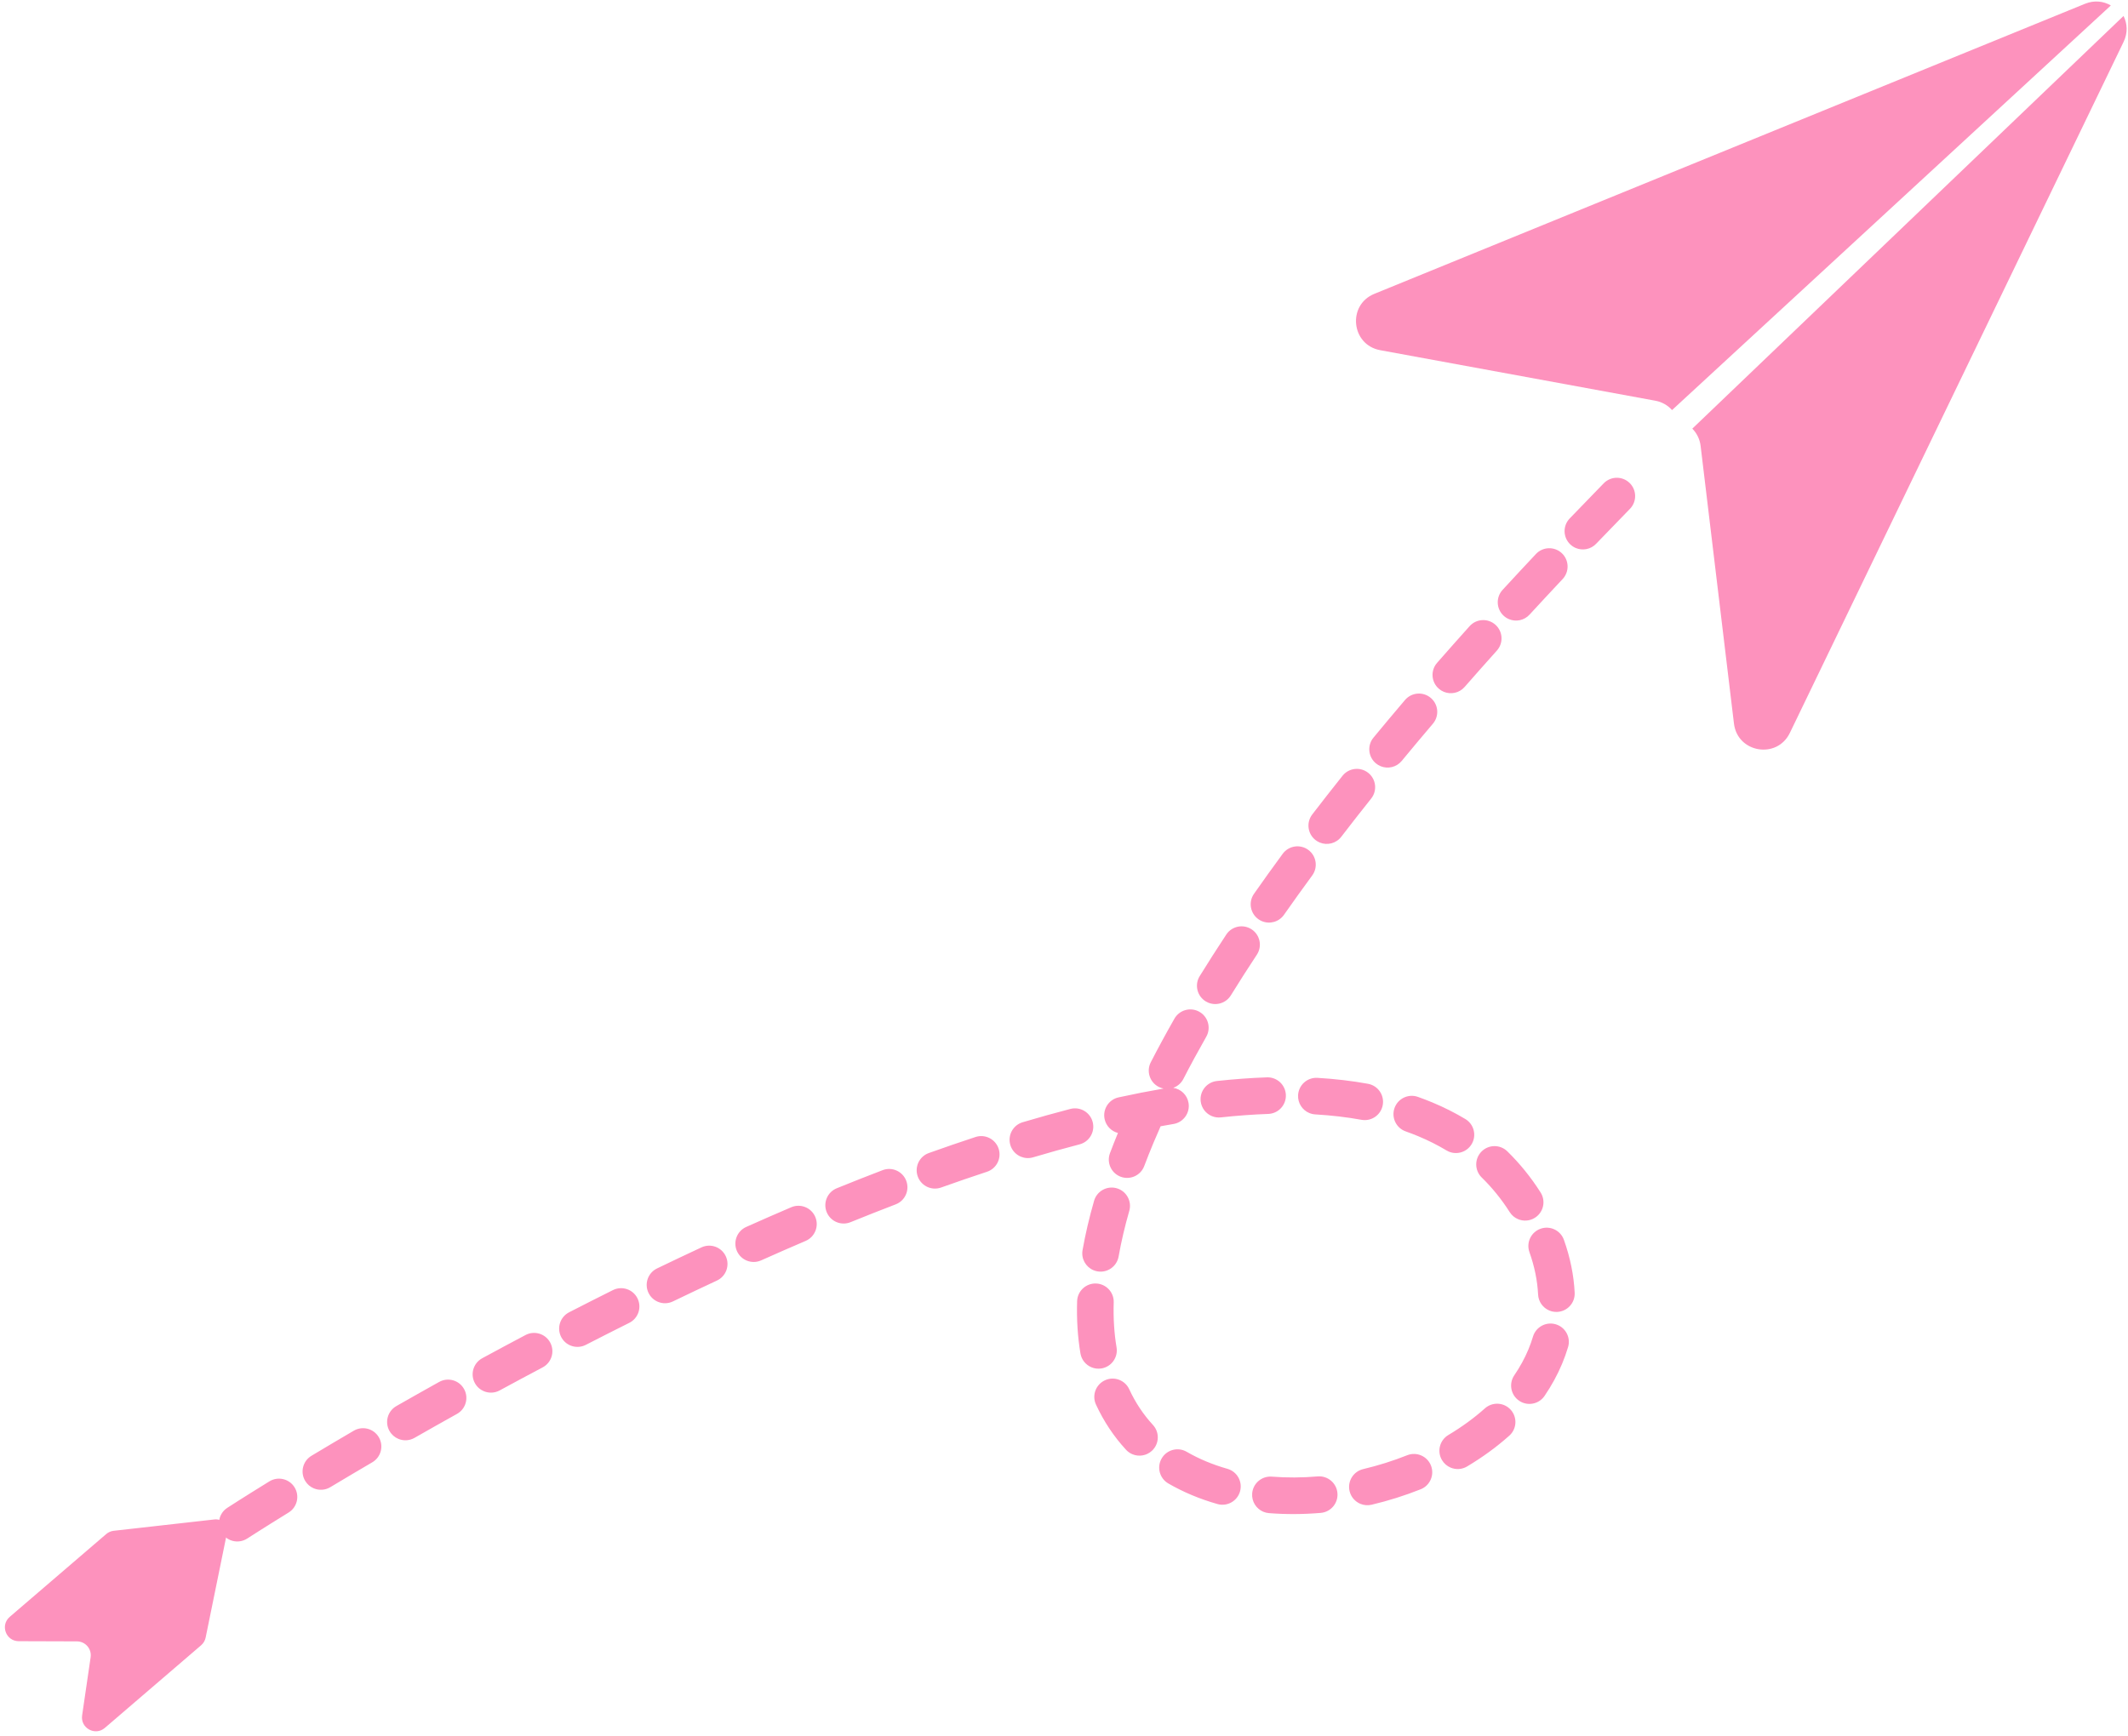
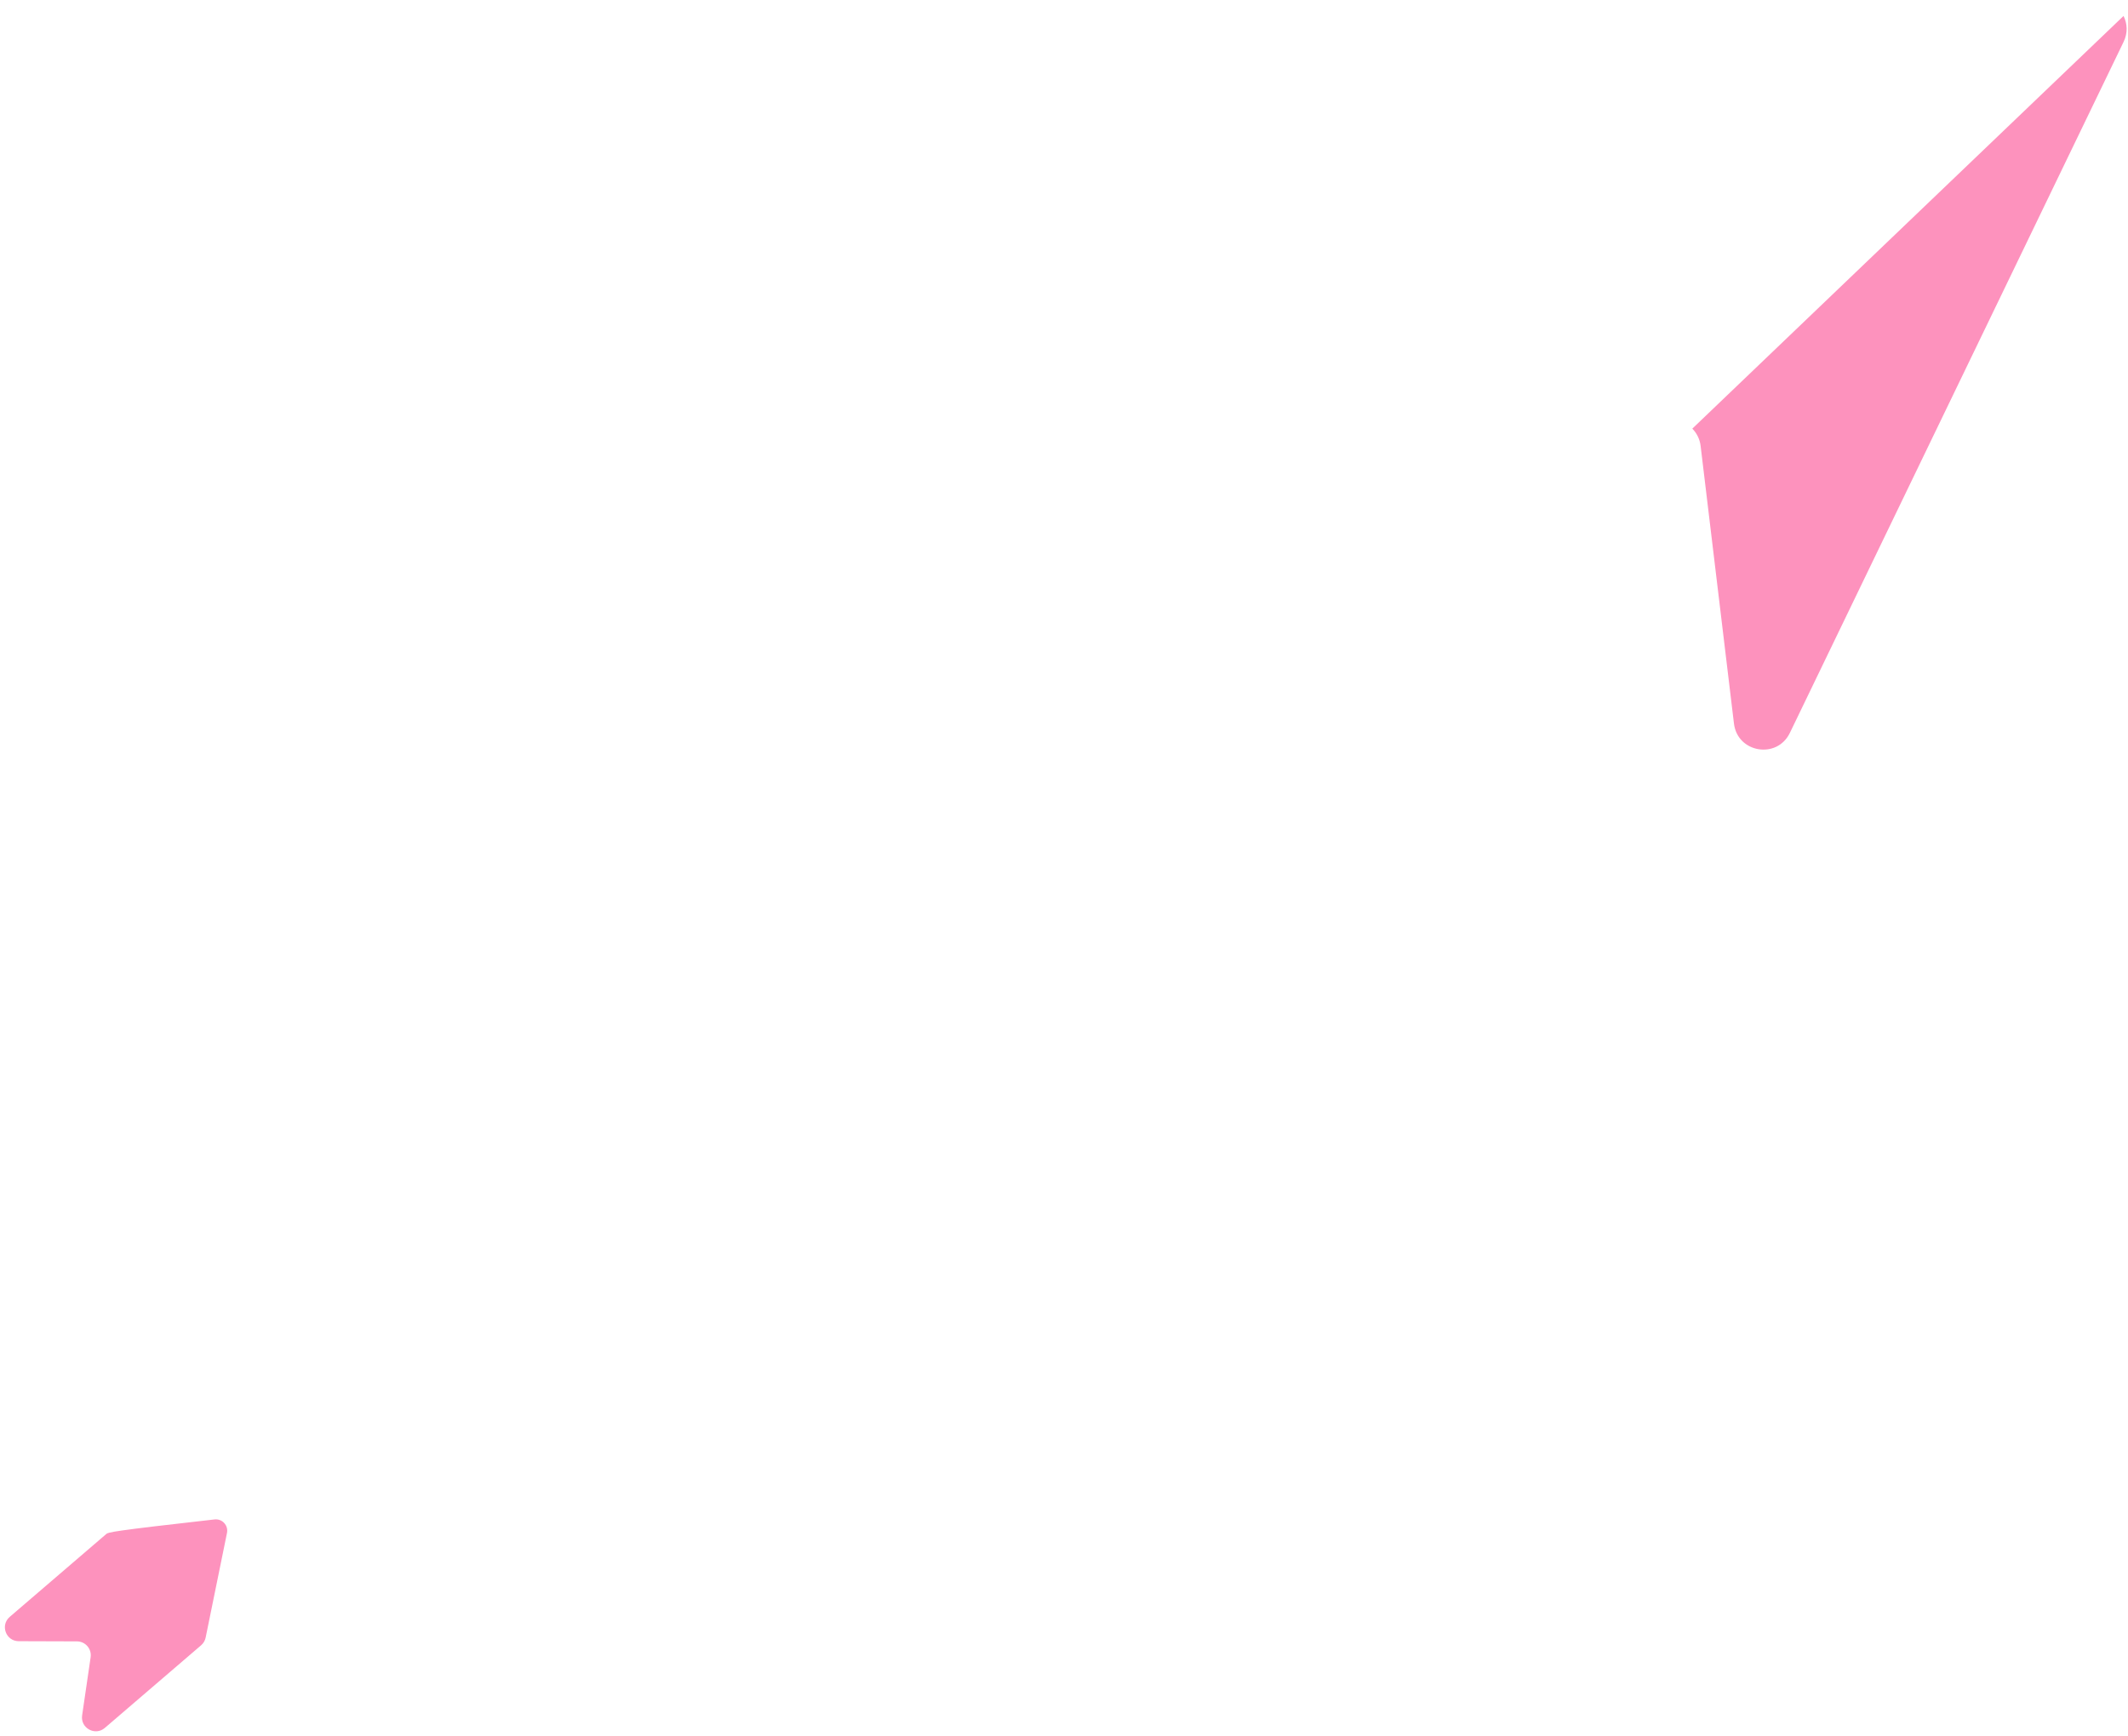
<svg xmlns="http://www.w3.org/2000/svg" fill="#fd92bd" height="2904" preserveAspectRatio="xMidYMid meet" version="1" viewBox="217.9 550.9 3558.3 2904.0" width="3558.3" zoomAndPan="magnify">
  <g>
    <g>
      <g id="change1_2">
-         <path d="M3747.51,560.03l-733.72,676.74c-7.14-7.98-16.85-13.61-27.86-15.63l-460.18-84.54c-48.5-8.91-55.39-75.6-9.73-94.25 l1188.27-485.12C3719.92,550.86,3735.31,552.89,3747.51,560.03z" />
        <path d="M3768.73,577.6l-721.05,690.23c7.52,7.63,12.53,17.66,13.87,28.78l55.77,464.55c5.88,48.96,72.02,59.98,93.46,15.57 l558.05-1155.81C3776.17,605.71,3775.1,590.21,3768.73,577.6z" />
      </g>
      <g id="change1_3">
-         <path d="M602.84,3126.76c-5.49-2.29-10.37-6.2-13.85-11.57c-9.21-14.18-5.18-33.14,8.99-42.35c1.03-0.67,25.82-16.76,70.34-44.24 c14.39-8.88,33.25-4.41,42.13,9.97c8.88,14.39,4.41,33.25-9.97,42.13c-43.84,27.06-68.89,43.31-69.14,43.48 C622.53,3129.91,611.86,3130.52,602.84,3126.76z M742.64,3040.28c-5.82-2.43-10.94-6.67-14.43-12.49c-8.7-14.5-4-33.3,10.49-42 c23.19-13.92,47-28.03,70.78-41.95c14.59-8.54,33.34-3.64,41.89,10.95c8.54,14.59,3.64,33.34-10.95,41.89 c-23.58,13.8-47.2,27.8-70.2,41.61C761.53,3043.5,751.31,3043.9,742.64,3040.28z M884.02,2957.5 c-6.02-2.51-11.28-6.96-14.77-13.06c-8.39-14.68-3.28-33.38,11.4-41.77c23.69-13.54,47.77-27.13,71.58-40.39 c14.77-8.23,33.41-2.94,41.64,11.83c8.23,14.77,2.93,33.41-11.83,41.64c-23.61,13.16-47.51,26.65-71.01,40.08 C902.44,2960.74,892.49,2961.04,884.02,2957.5z M1027.02,2877.81c-6.22-2.59-11.62-7.25-15.09-13.63 c-8.07-14.86-2.57-33.44,12.28-41.52c24.12-13.11,48.48-26.17,72.41-38.83c14.94-7.91,33.47-2.2,41.38,12.74 c7.91,14.94,2.2,33.47-12.74,41.38c-23.73,12.55-47.89,25.51-71.81,38.51C1044.97,2881.07,1035.28,2881.25,1027.02,2877.81z M1171.67,2801.29c-6.43-2.68-11.98-7.56-15.42-14.24c-7.73-15.03-1.81-33.49,13.22-41.23c24.47-12.59,49.13-25.08,73.3-37.14 c15.13-7.55,33.51-1.4,41.06,13.72c7.55,15.13,1.4,33.51-13.73,41.06c-23.95,11.95-48.39,24.33-72.64,36.81 C1189.12,2804.57,1179.71,2804.65,1171.67,2801.29z M1318.06,2728.27c-6.67-2.78-12.38-7.92-15.77-14.94 c-7.35-15.23-0.97-33.53,14.26-40.88c24.87-12.01,49.87-23.86,74.28-35.23c15.33-7.14,33.54-0.5,40.68,14.83 c7.14,15.33,0.5,33.54-14.83,40.68c-24.16,11.25-48.89,22.98-73.51,34.87C1334.97,2731.56,1325.86,2731.53,1318.06,2728.27z M2211.19,3051.72c-13.82-5.77-27.18-12.38-39.71-19.65c-14.63-8.48-19.61-27.21-11.12-41.84c8.48-14.63,27.21-19.61,41.84-11.12 c10.24,5.94,21.2,11.36,32.58,16.11c11.29,4.71,23.24,8.87,35.54,12.37c16.25,4.63,25.7,21.55,21.08,37.82 c-4.62,16.26-21.55,25.7-37.82,21.08C2238.96,3062.33,2224.7,3057.36,2211.19,3051.72z M2330.41,3079.45 c-11.89-4.96-19.79-17.14-18.72-30.69c1.34-16.85,16.09-29.43,32.95-28.09c24.74,1.97,50.49,1.85,76.55-0.37 c16.85-1.43,31.66,11.07,33.09,27.92c1.43,16.85-11.07,31.66-27.92,33.09c-29.39,2.49-58.52,2.62-86.59,0.39 C2336.47,3081.44,2333.32,3080.66,2330.41,3079.45z M2111.46,2983.21c-3.95-1.65-7.62-4.16-10.71-7.51 c-20.43-22.18-37.33-47.61-50.22-75.56c-7.08-15.35-0.38-33.54,14.98-40.62c15.35-7.08,33.54-0.38,40.62,14.98 c10.22,22.15,23.56,42.25,39.66,59.73c11.45,12.44,10.66,31.8-1.78,43.26C2134.93,2985.84,2122.15,2987.68,2111.46,2983.21z M1466.36,2659.25c-6.94-2.9-12.83-8.34-16.15-15.75c-6.9-15.43,0.01-33.54,15.44-40.45c25.23-11.29,50.57-22.38,75.29-32.95 c15.54-6.65,33.54,0.56,40.19,16.11c6.65,15.54-0.56,33.54-16.11,40.19c-24.42,10.45-49.44,21.4-74.37,32.55 C1482.63,2662.54,1473.88,2662.39,1466.36,2659.25z M2492.6,3066.13c-8.74-3.65-15.67-11.29-18.02-21.21 c-3.9-16.45,6.28-32.95,22.73-36.85c25.13-5.95,49.88-13.75,73.56-23.17c15.71-6.25,33.51,1.41,39.76,17.12 c6.25,15.71-1.41,33.51-17.12,39.77c-26.44,10.53-54.06,19.23-82.09,25.87C2504.89,3069.2,2498.35,3068.53,2492.6,3066.13z M2042.97,2837.77c-9.38-3.91-16.6-12.4-18.42-23.16c-4.62-27.34-6.49-56.71-5.56-87.3c0.52-16.9,14.63-30.18,31.53-29.67 c16.9,0.51,30.18,14.63,29.67,31.53c-0.81,26.56,0.78,51.87,4.73,75.23c2.82,16.67-8.41,32.47-25.08,35.29 C2053.93,2840.68,2048.13,2839.92,2042.97,2837.77z M1616.79,2594.97c-7.27-3.03-13.37-8.85-16.57-16.72 c-6.37-15.66,1.17-33.52,16.83-39.89c25.76-10.47,51.54-20.65,76.63-30.26c15.79-6.05,33.49,1.85,39.54,17.63 c6.05,15.79-1.85,33.49-17.63,39.54c-24.7,9.47-50.1,19.5-75.48,29.81C1632.32,2598.24,1623.98,2597.97,1616.79,2594.97z M2643.59,3005.6c-5.84-2.44-10.98-6.7-14.47-12.55c-8.67-14.52-3.93-33.31,10.59-41.98c22.51-13.44,43.09-28.44,61.17-44.59 c12.61-11.26,31.96-10.17,43.23,2.44c11.26,12.61,10.17,31.96-2.44,43.23c-20.98,18.73-44.72,36.06-70.56,51.49 C2662.44,3008.82,2652.25,3009.21,2643.59,3005.6z M2046.4,2675.44c-12.92-5.39-20.86-19.18-18.33-33.55 c4.65-26.47,11.14-54.25,19.28-82.57c4.67-16.25,21.63-25.64,37.88-20.96c16.25,4.66,25.63,21.63,20.96,37.88 c-7.55,26.25-13.54,51.91-17.82,76.25c-2.93,16.65-18.8,27.78-35.45,24.85C2050.64,2676.94,2048.45,2676.29,2046.4,2675.44z M1769.52,2536.52c-7.67-3.2-14.02-9.5-17.04-17.95c-5.69-15.92,2.6-33.44,18.52-39.13c26.35-9.42,52.61-18.44,78.07-26.82 c16.06-5.28,33.36,3.45,38.65,19.51c5.28,16.06-3.45,33.36-19.51,38.65c-24.96,8.21-50.73,17.07-76.59,26.31 C1784.14,2539.76,1776.31,2539.35,1769.52,2536.52z M2763.53,2896.68c-1.89-0.79-3.73-1.78-5.48-2.98 c-13.97-9.53-17.57-28.57-8.05-42.54c9.49-13.91,17.41-28.42,23.54-43.12c2.96-7.09,5.56-14.35,7.72-21.59 c4.84-16.2,21.9-25.41,38.1-20.57c16.19,4.83,25.41,21.89,20.57,38.1c-2.77,9.29-6.1,18.59-9.88,27.65 c-7.73,18.52-17.64,36.7-29.46,54.03C2792.26,2897.87,2776.66,2902.15,2763.53,2896.68z M1924.88,2485.51 c-8.2-3.42-14.84-10.36-17.57-19.54c-4.81-16.21,4.42-33.25,20.63-38.06c27.01-8.02,53.84-15.51,79.74-22.25 c16.36-4.26,33.08,5.55,37.34,21.91c4.26,16.36-5.55,33.08-21.91,37.34c-25.24,6.57-51.4,13.87-77.74,21.7 C1938.34,2488.69,1931.16,2488.13,1924.88,2485.51z M2090.78,2518.64c-15.15-6.32-22.67-23.56-16.83-39.05 c4.17-11.07,8.63-22.39,13.29-33.73c-10.82-2.8-19.71-11.45-22.26-23.12c-3.6-16.52,6.87-32.83,23.39-36.43 c25.52-5.57,50.75-10.51,75.09-14.71c-2.74-0.54-5.45-1.48-8.06-2.82c-15.03-7.74-20.95-26.19-13.22-41.23 c12.21-23.74,25.51-48.26,39.53-72.88c8.36-14.69,27.05-19.82,41.75-11.46c14.69,8.36,19.82,27.06,11.46,41.75 c-13.59,23.87-26.47,47.62-38.29,70.6c-3.7,7.19-9.86,12.3-16.92,14.82c12.73,1.92,23.35,11.81,25.6,25.19 c2.81,16.67-8.43,32.46-25.11,35.27c-7.11,1.2-14.3,2.46-21.57,3.79c-4.19,9.42-8.24,18.81-12.08,28.01 c-5.41,12.96-10.56,25.92-15.32,38.55c-5.96,15.82-23.62,23.81-39.45,17.85C2091.44,2518.91,2091.11,2518.78,2090.78,2518.64z M2808.59,2742.84c-10.57-4.41-18.22-14.6-18.8-26.8c-1.11-23.12-5.98-46.97-14.49-70.89c-5.67-15.93,2.65-33.44,18.58-39.1 c15.93-5.67,33.44,2.65,39.1,18.58c10.52,29.58,16.57,59.35,17.97,88.48c0.81,16.89-12.23,31.23-29.11,32.04 C2817.14,2745.38,2812.65,2744.54,2808.59,2742.84z M2244.26,2417.65c-9.96-4.16-17.42-13.47-18.67-24.96 c-1.83-16.81,10.32-31.91,27.13-33.74c28.74-3.12,56.89-5.18,83.67-6.11c16.9-0.59,31.07,12.63,31.66,29.53 c0.59,16.9-12.63,31.07-29.53,31.66c-25.29,0.88-51.94,2.83-79.2,5.79C2254.02,2420.39,2248.87,2419.57,2244.26,2417.65z M2756.35,2590.05c-5.58-2.33-10.53-6.34-14.02-11.83c-13.52-21.29-29.25-40.75-46.75-57.84c-12.1-11.81-12.33-31.19-0.52-43.29 c11.81-12.1,31.19-12.33,43.29-0.52c20.88,20.39,39.6,43.54,55.66,68.82c9.06,14.27,4.84,33.19-9.43,42.25 C2775.8,2593.23,2765.26,2593.78,2756.35,2590.05z M2407.24,2412.5c-11.67-4.87-19.55-16.72-18.77-30.06 c0.99-16.88,15.48-29.75,32.36-28.76c29.47,1.73,57.93,5.08,84.58,9.94c16.62,3.03,27.66,18.98,24.62,35.61 c-3.03,16.63-18.98,27.66-35.61,24.62c-24.22-4.42-50.19-7.47-77.19-9.05C2413.7,2414.59,2410.33,2413.79,2407.24,2412.5z M2640.66,2477.1c-1.36-0.57-2.7-1.24-4-2.03c-14.66-8.8-30.48-16.77-47.03-23.68c-6.88-2.87-14.03-5.62-21.24-8.17 c-15.93-5.61-24.3-23.11-18.68-39.06c5.63-15.94,23.12-24.3,39.06-18.68c8.28,2.93,16.51,6.09,24.44,9.4 c19.28,8.05,37.78,17.37,54.97,27.69c14.49,8.71,19.19,27.51,10.48,42.01C2670.74,2477.79,2654.45,2482.86,2640.66,2477.1z M2238.22,2227.9c-1.48-0.62-2.92-1.36-4.32-2.22c-14.39-8.88-18.85-27.75-9.96-42.13c14.04-22.73,29-46.13,44.47-69.56 c9.32-14.11,28.31-17.98,42.42-8.67c14.11,9.32,17.99,28.31,8.67,42.42c-15.13,22.91-29.75,45.78-43.46,67.98 C2268.01,2228.7,2251.86,2233.6,2238.22,2227.9z M2328.08,2091.65c-2-0.83-3.93-1.89-5.78-3.18 c-13.85-9.69-17.23-28.78-7.54-42.63c15.35-21.95,31.49-44.46,47.99-66.91c10.01-13.62,29.16-16.55,42.8-6.54 c13.62,10.01,16.55,29.17,6.54,42.8c-16.21,22.07-32.08,44.19-47.16,65.74C2356.54,2092.93,2341.07,2097.07,2328.08,2091.65z M2424.66,1960.06c-2.4-1-4.7-2.32-6.86-3.98c-13.42-10.29-15.95-29.51-5.66-42.92c16.3-21.25,33.34-43.03,50.64-64.74 c10.54-13.22,29.8-15.39,43.02-4.86c13.22,10.54,15.4,29.8,4.86,43.02c-17.07,21.41-33.87,42.89-49.94,63.84 C2452.09,1961.68,2437.17,1965.28,2424.66,1960.06z M2526.36,1832.37c-2.71-1.13-5.31-2.68-7.69-4.65 c-13.04-10.76-14.9-30.05-4.14-43.1c17.05-20.67,34.79-41.84,52.72-62.92c10.96-12.88,30.28-14.43,43.15-3.48 c12.88,10.96,14.44,30.28,3.48,43.15c-17.73,20.84-35.27,41.77-52.12,62.21C2552.98,1834.24,2538.49,1837.43,2526.36,1832.37z M2632.11,1708c-2.98-1.24-5.81-2.98-8.37-5.22c-12.72-11.13-14.01-30.47-2.88-43.2c17.66-20.18,35.96-40.83,54.41-61.37 c11.29-12.58,30.65-13.62,43.23-2.33c12.58,11.29,13.62,30.65,2.33,43.23c-18.27,20.35-36.4,40.8-53.89,60.79 C2658.04,1710.06,2643.92,1712.93,2632.11,1708z M2741.14,1586.5c-3.2-1.34-6.22-3.24-8.92-5.72 c-12.45-11.44-13.26-30.81-1.82-43.26c18.22-19.82,36.99-40.01,55.8-60.03c11.58-12.32,30.95-12.93,43.27-1.35 c12.32,11.58,12.92,30.95,1.35,43.27c-18.66,19.86-37.28,39.89-55.35,59.54C2766.51,1588.71,2752.69,1591.33,2741.14,1586.5z M2852.9,1467.52c-3.39-1.41-6.58-3.47-9.39-6.16c-12.2-11.7-12.61-31.08-0.91-43.28c18.64-19.43,37.81-39.24,56.98-58.86 c11.82-12.09,31.2-12.31,43.29-0.49c12.09,11.82,12.31,31.2,0.49,43.29c-19.04,19.48-38.07,39.14-56.58,58.44 C2877.79,1469.84,2864.24,1472.24,2852.9,1467.52z" />
-       </g>
+         </g>
    </g>
    <g id="change1_1">
-       <path d="M395.53,3116.69l-161.34,138.51c-16.27,13.97-6.44,40.64,15,40.71l97.43,0.31c14.09,0.05,24.87,12.56,22.83,26.5 l-14.23,97.31c-3.1,21.18,21.74,34.85,37.98,20.91l160.98-138.2c3.9-3.35,6.58-7.9,7.6-12.94l35.66-174.89 c2.58-12.64-7.92-24.11-20.74-22.67l-168.7,19.01C403.4,3111.77,399.05,3113.66,395.53,3116.69z" />
+       <path d="M395.53,3116.69l-161.34,138.51c-16.27,13.97-6.44,40.64,15,40.71l97.43,0.31c14.09,0.05,24.87,12.56,22.83,26.5 l-14.23,97.31c-3.1,21.18,21.74,34.85,37.98,20.91l160.98-138.2c3.9-3.35,6.58-7.9,7.6-12.94l35.66-174.89 c2.58-12.64-7.92-24.11-20.74-22.67C403.4,3111.77,399.05,3113.66,395.53,3116.69z" />
    </g>
  </g>
</svg>